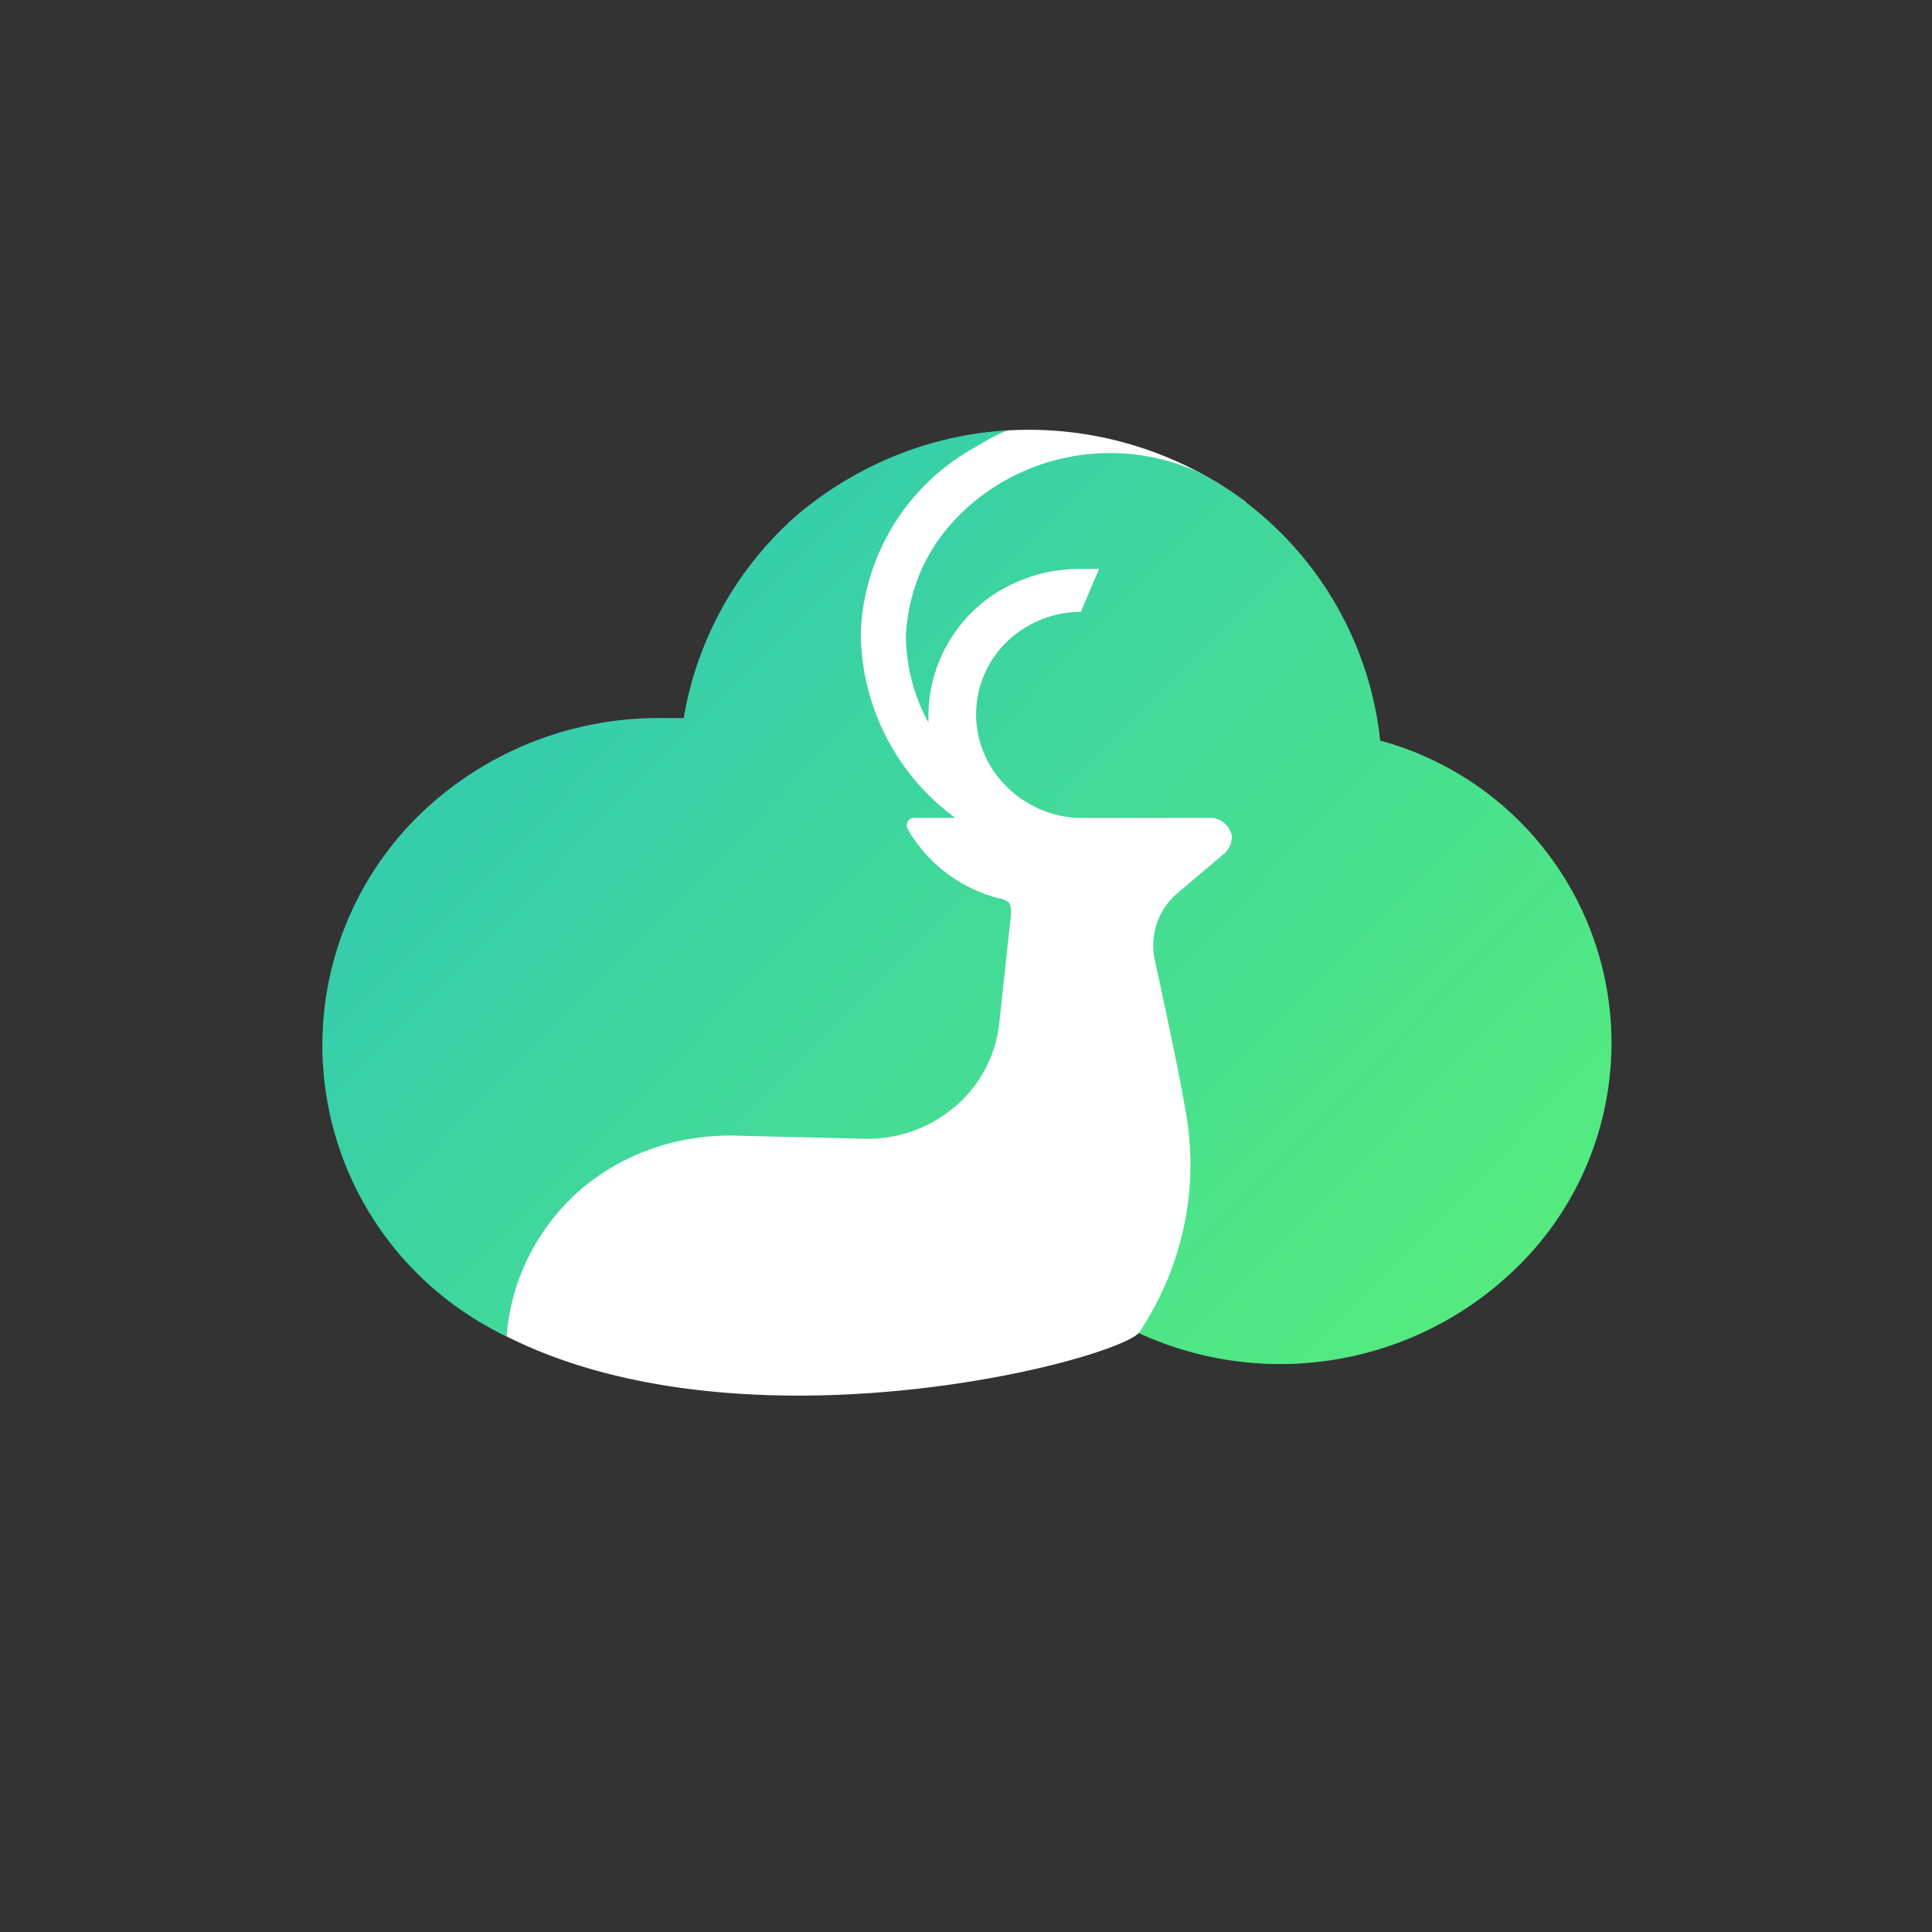
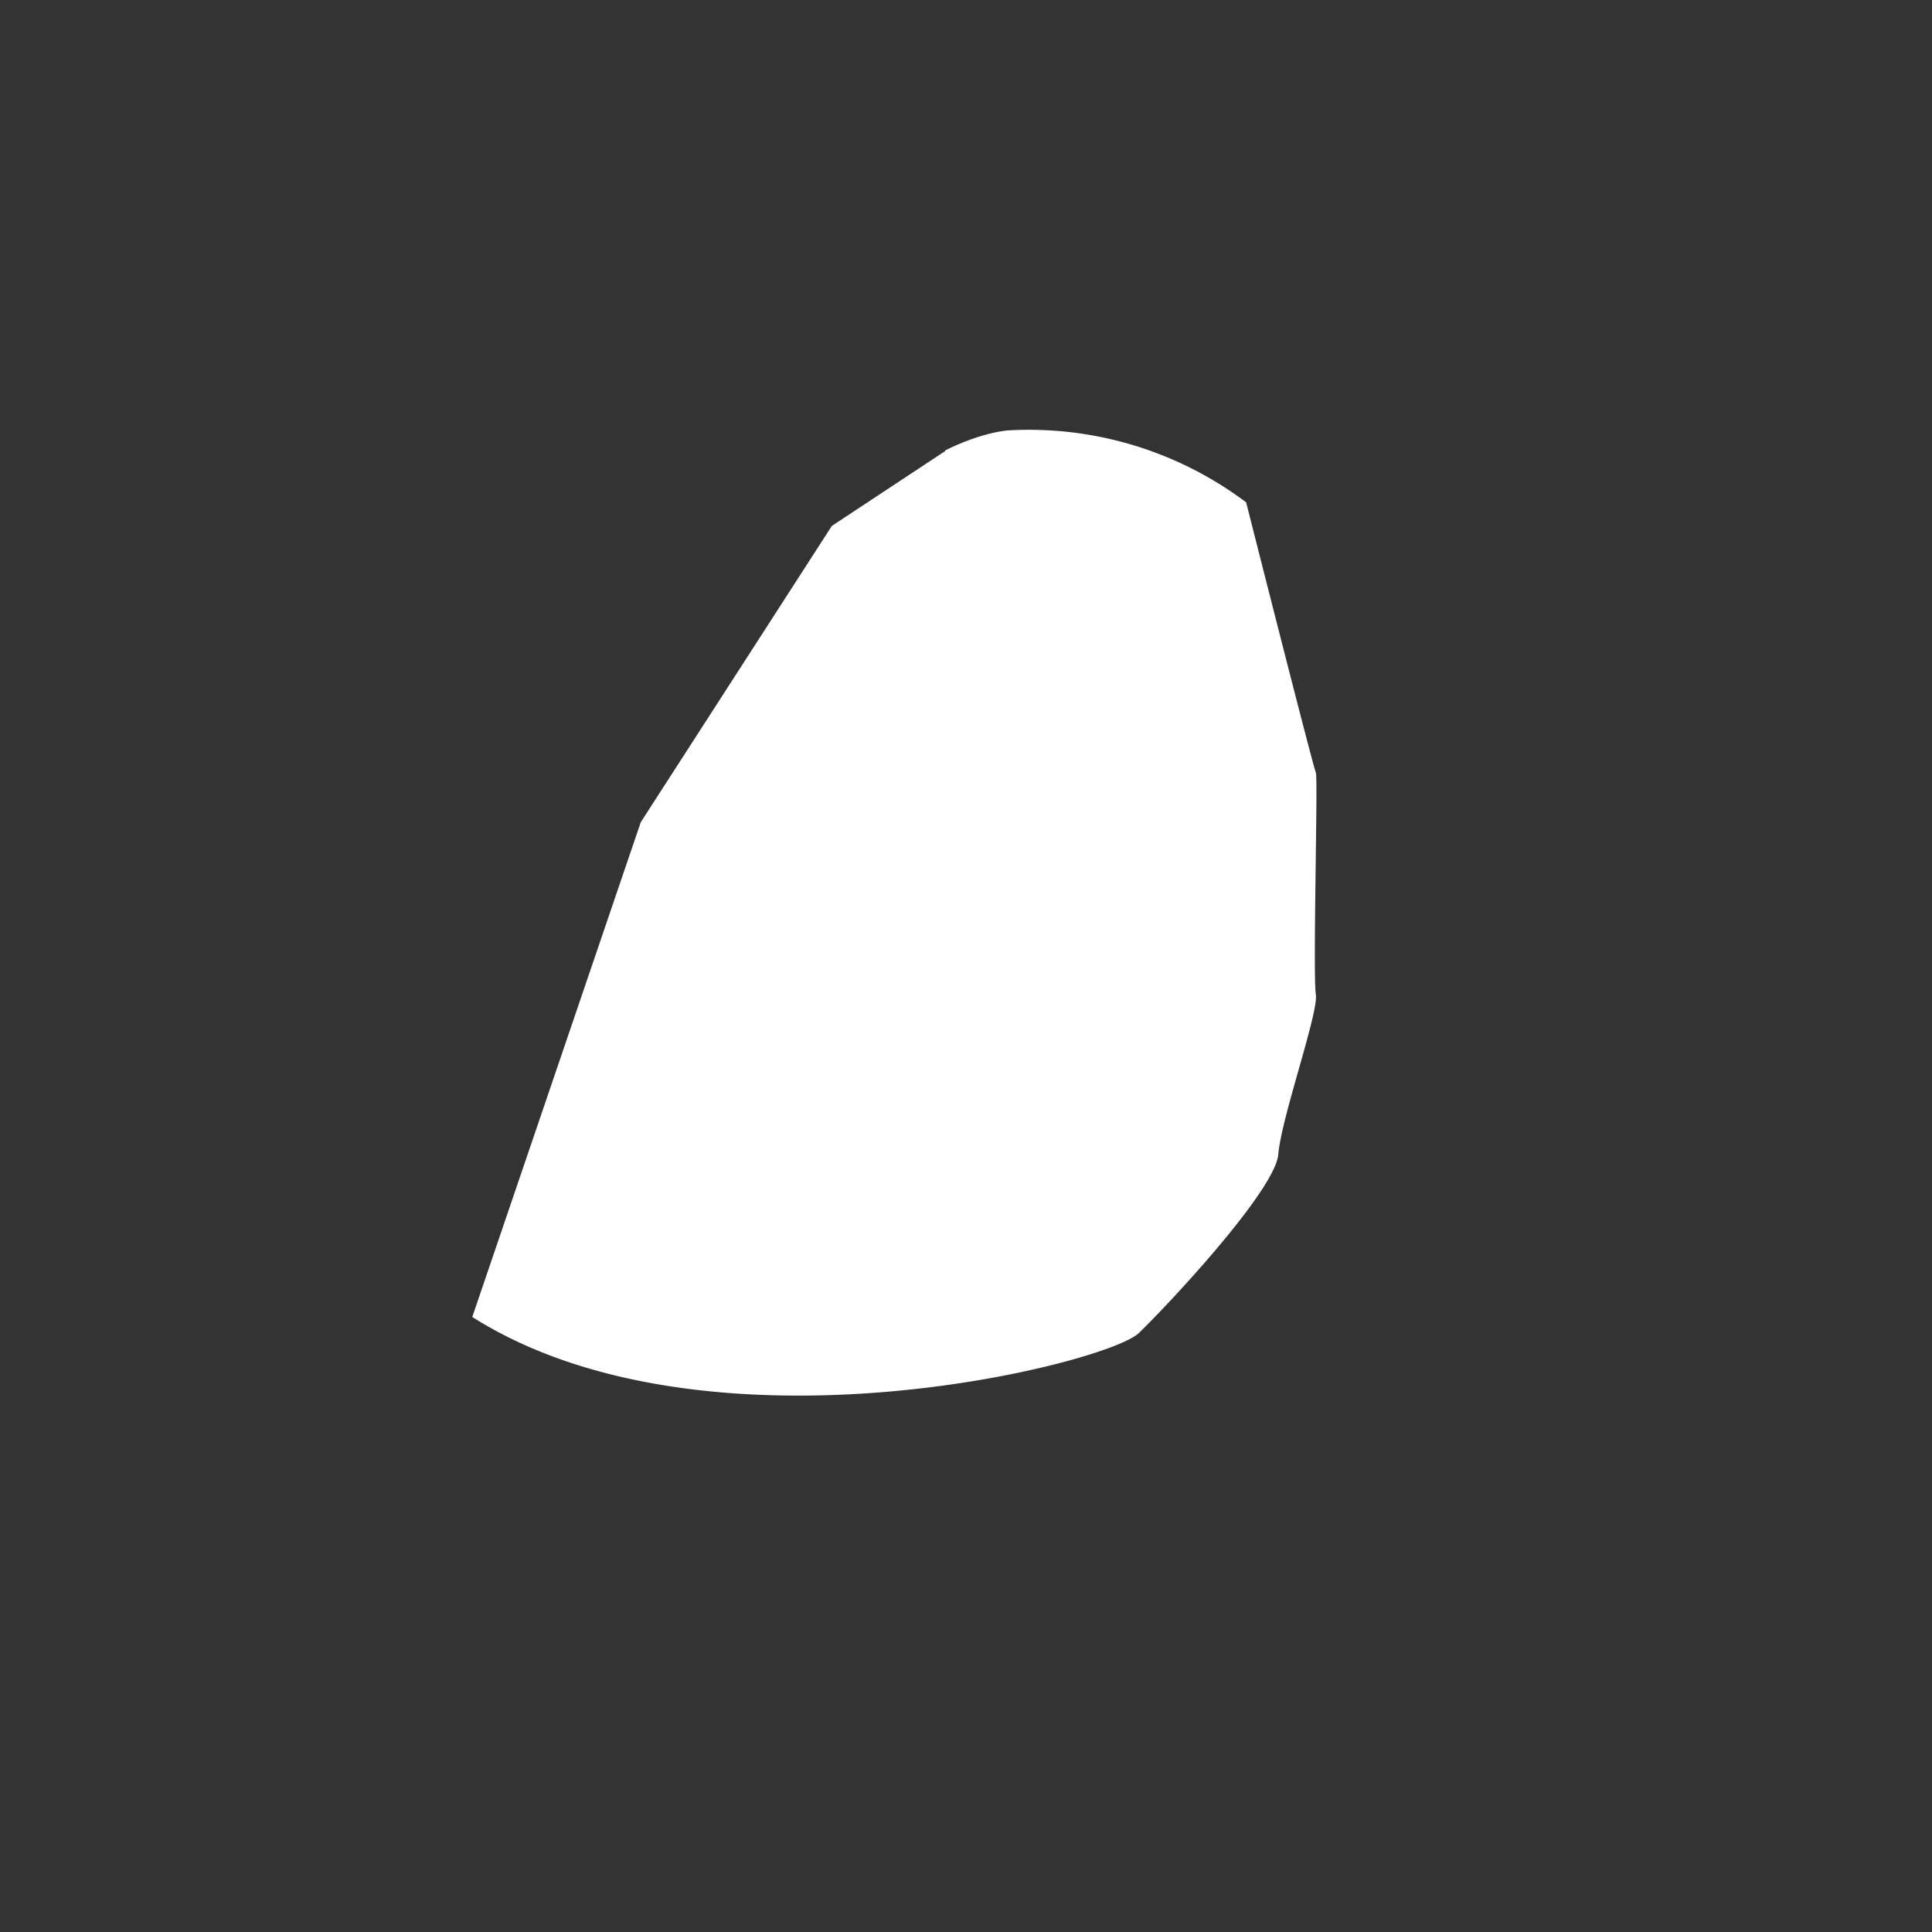
<svg xmlns="http://www.w3.org/2000/svg" width="18" height="18">
  <rect width="100%" height="100%" fill="#333333" stroke="none" />
  <path fill="#fff" d="M8.8 4.2s.3-.16.59-.19a3.37 3.37 0 0 1 2.22.67s.62 2.45.65 2.52c.02.06-.03 1.9 0 2.07.02.18-.32 1.14-.35 1.48-.02.33-1.02 1.4-1.3 1.67-.3.29-4.03 1.23-6.21-.15l1.57-4.61L7.75 4.9l1.06-.7Z" />
-   <path fill="url(#a)" d="M9.31 8.37a1.37 1.37 0 0 1-.85-.64.07.07 0 0 1 0-.08.07.07 0 0 1 .07-.03h.37a2.15 2.15 0 0 1-.88-1.73 2.06 2.06 0 0 1 1.06-1.72c.1-.06.2-.12.31-.16-.74.04-1.45.34-2 .82-.55.5-.9 1.15-1.02 1.86h-.22a3.2 3.2 0 0 0-2.23.89 3 3 0 0 0 .8 4.87c.04-.52.28-1 .67-1.35.4-.35.92-.53 1.45-.52l1.24.03c.31 0 .6-.11.83-.31s.37-.48.4-.77l.11-1.02c0-.03 0-.07-.02-.1a.17.17 0 0 0-.09-.04m3.55-1.46a3.22 3.22 0 0 0-1.67-2.5 2 2 0 0 0-1.9.11c-.24.15-.45.35-.6.59s-.23.51-.25.8c0 .28.07.57.21.82v-.06a1.36 1.36 0 0 1 .88-1.27c.17-.07.36-.1.54-.1h.17l-.17.4a1 1 0 0 0-.7.29.94.94 0 0 0 0 1.33 1 1 0 0 0 .67.3h1.25a.2.2 0 0 1 .17.12c.02.03.02.07.01.1 0 .04-.03.07-.05.1l-.46.39a.64.64 0 0 0-.2.62c.09.41.23 1.07.28 1.37.14.72-.01 1.47-.43 2.1a3.15 3.15 0 0 0 3.5-.59 2.92 2.92 0 0 0-1.25-4.93z" />
  <defs>
    <linearGradient id="a" x1="5.64" x2="15.49" y1="6.33" y2="15.95" gradientUnits="userSpaceOnUse">
      <stop stop-color="#36CEAA" />
      <stop offset=".98" stop-color="#5FF570" />
    </linearGradient>
  </defs>
</svg>